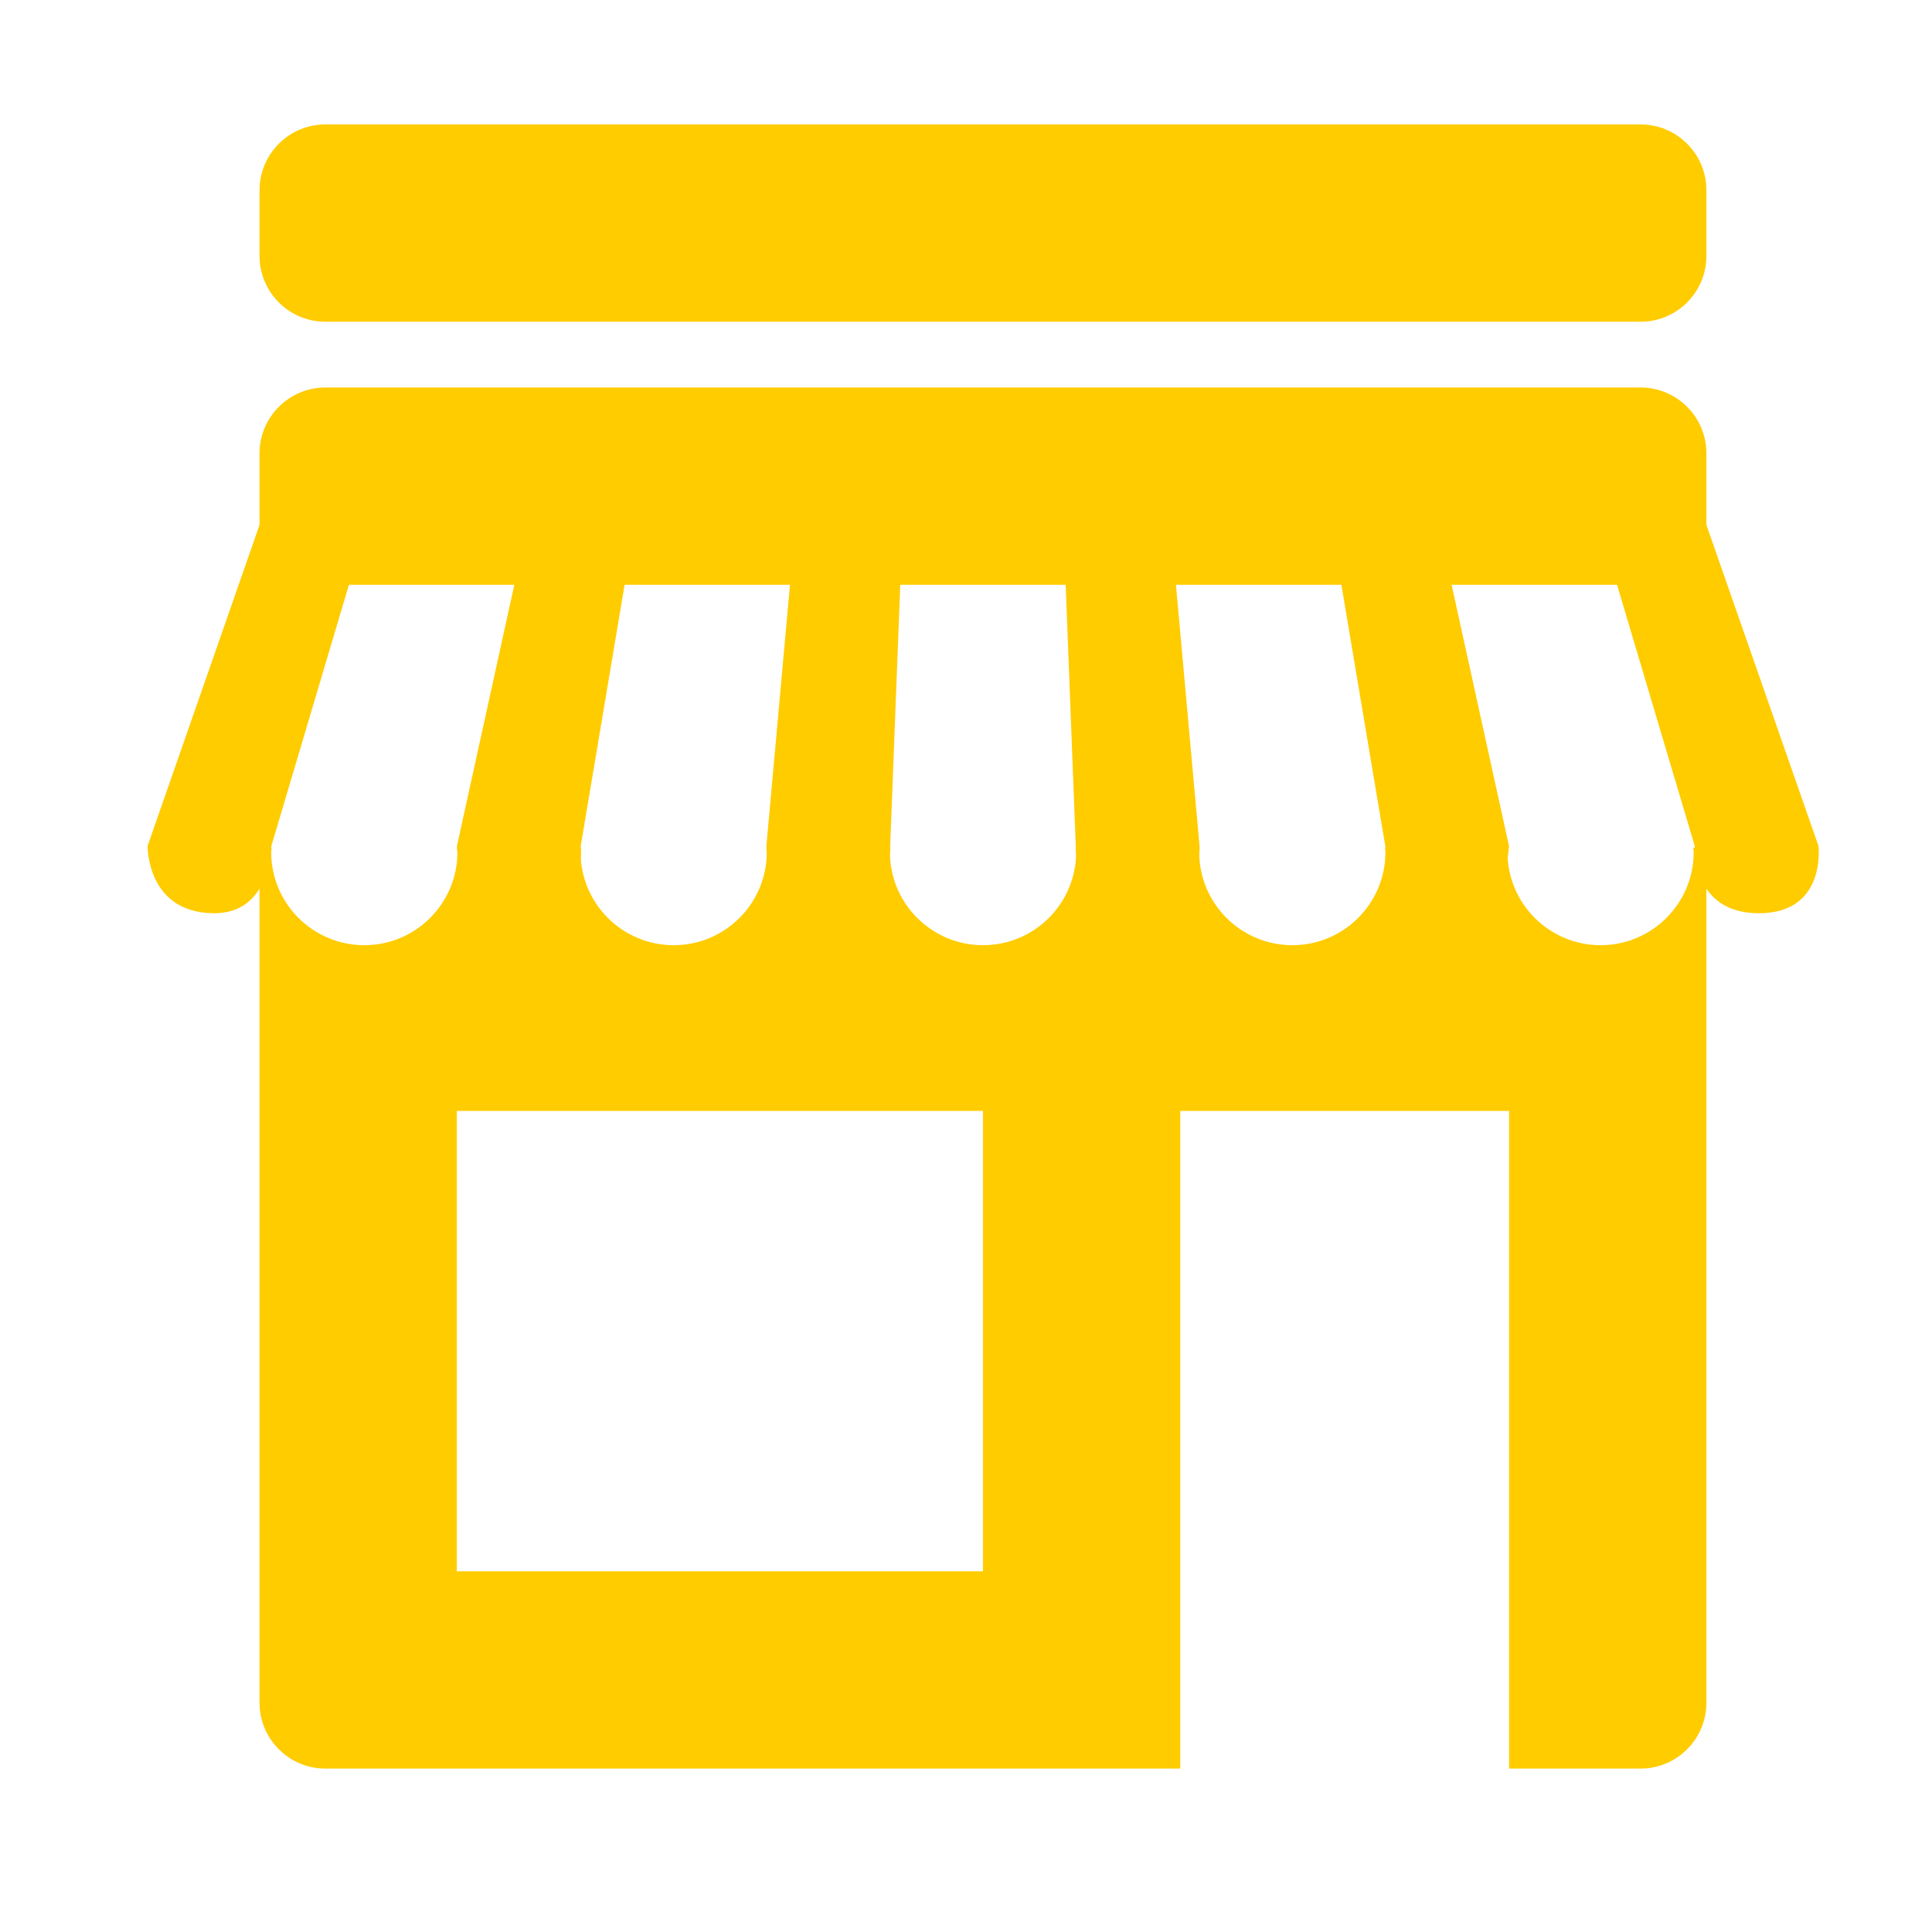
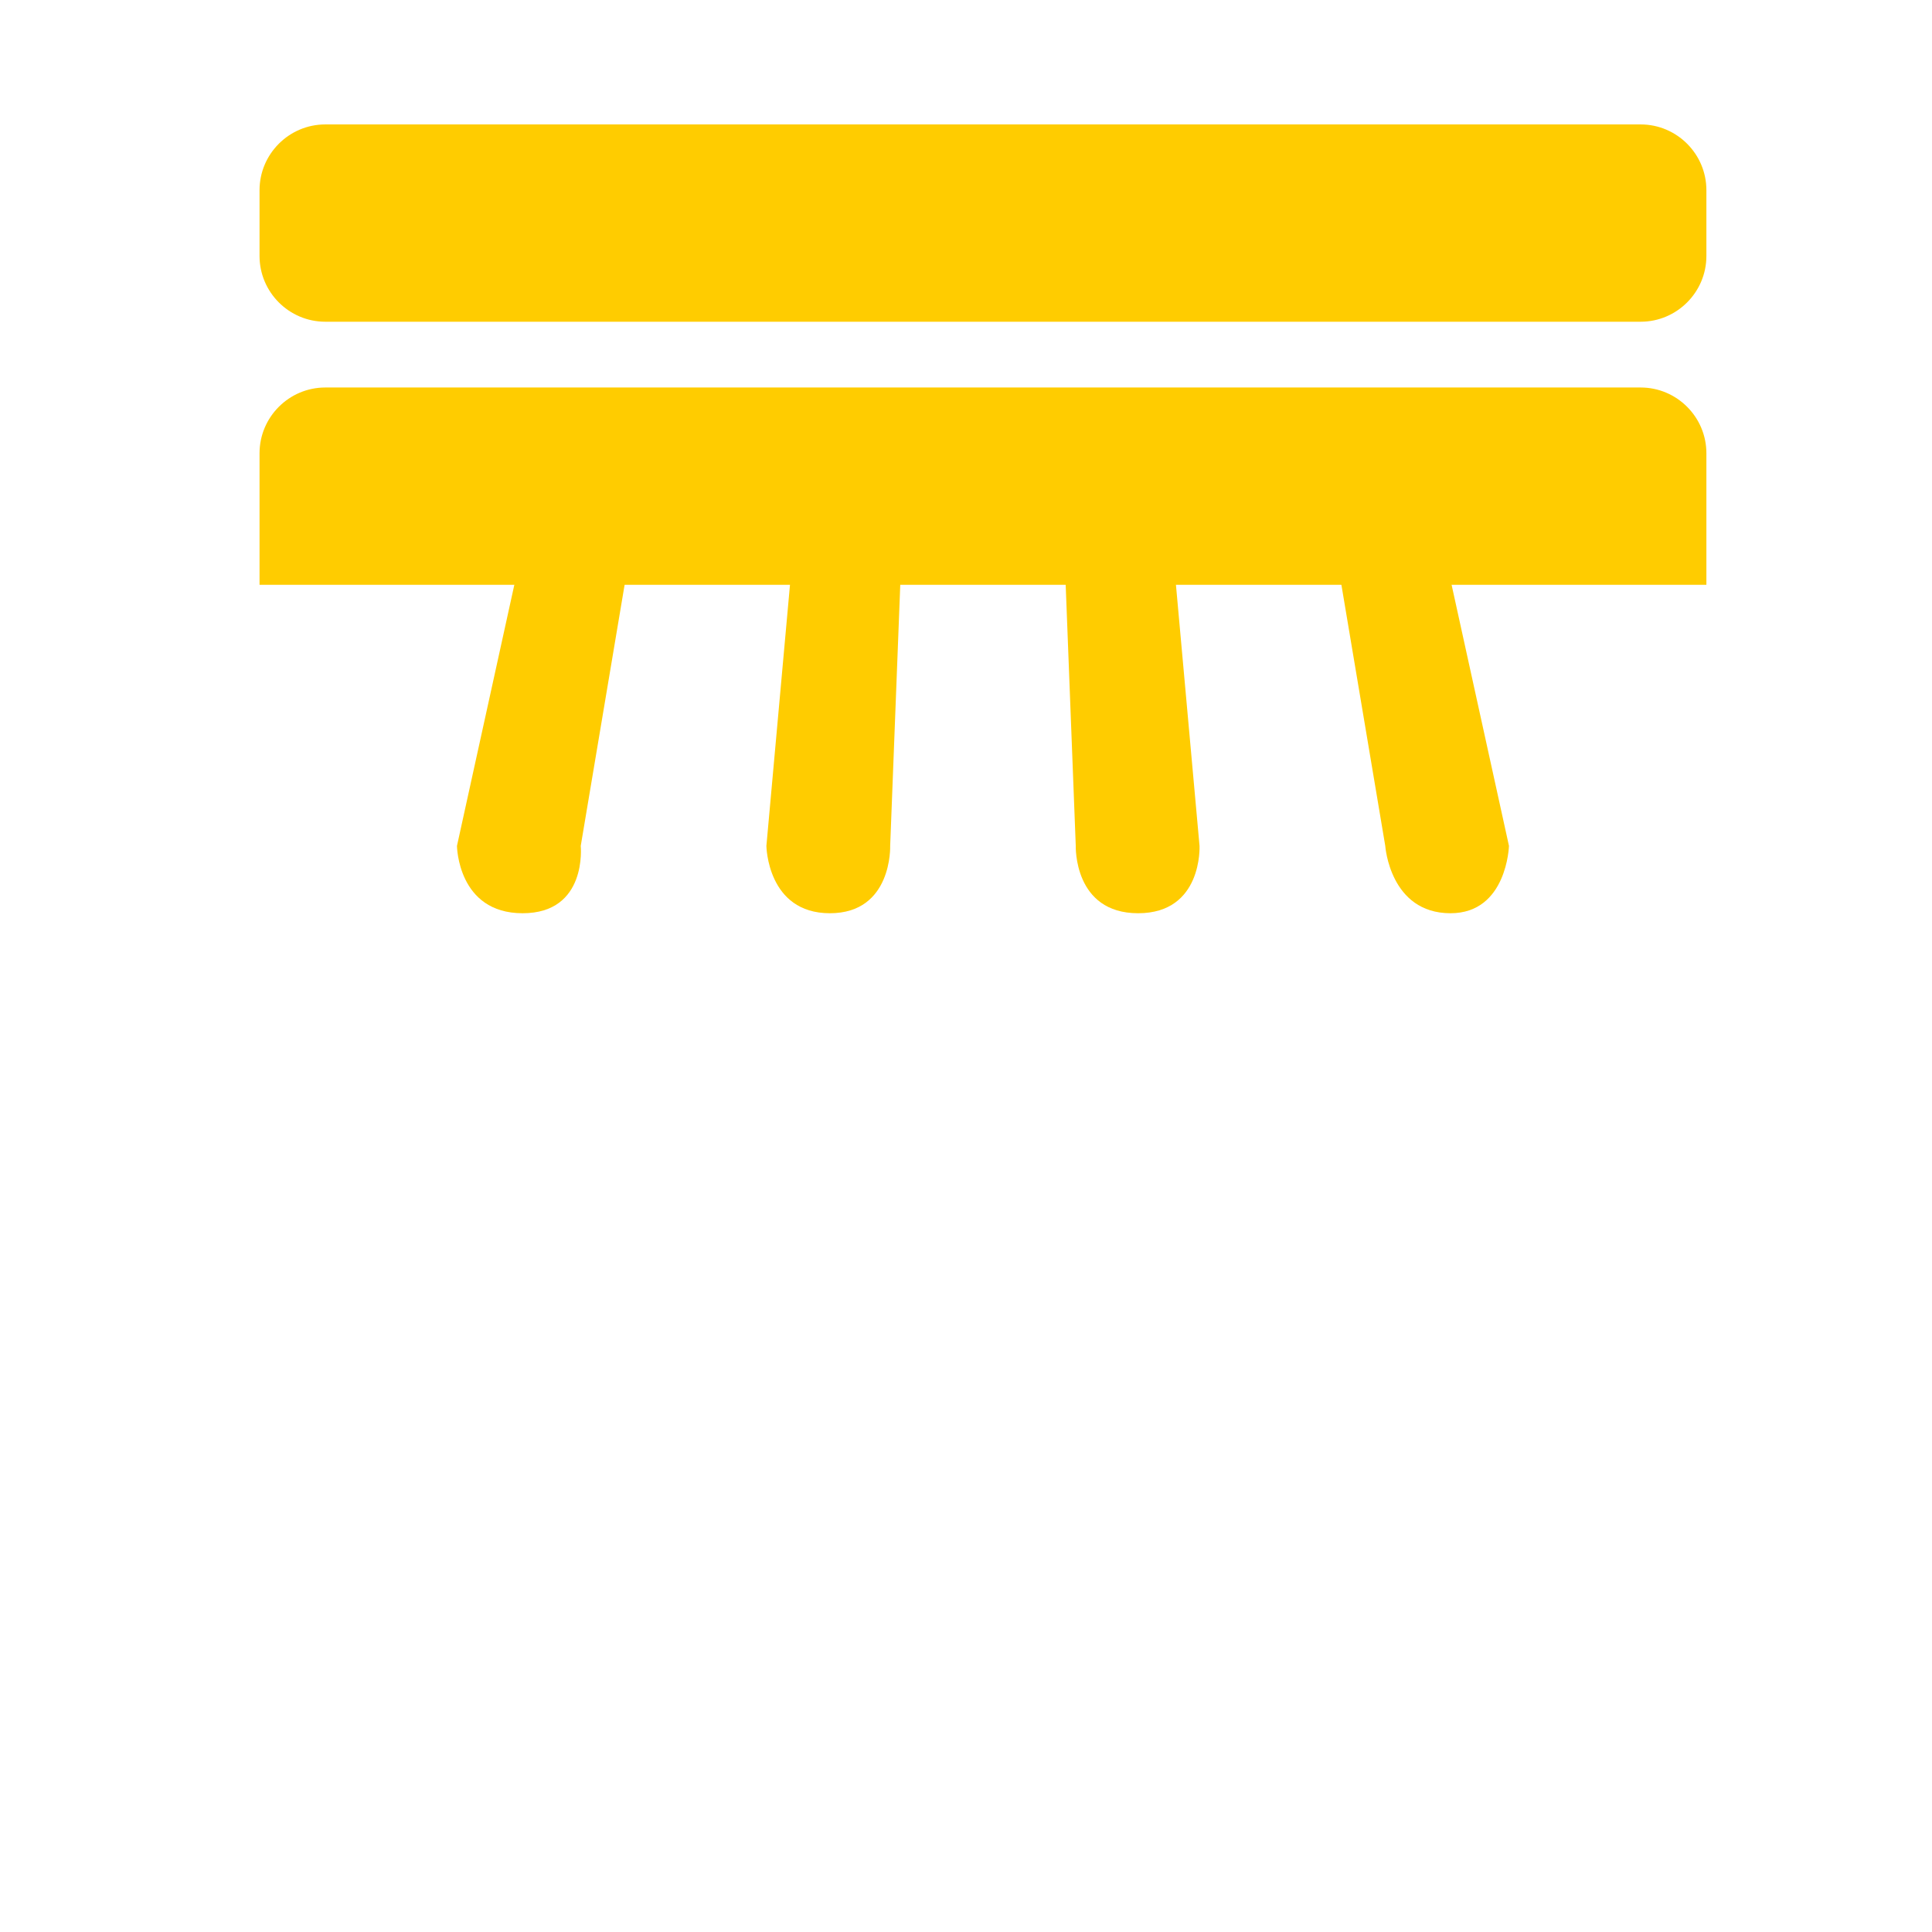
<svg xmlns="http://www.w3.org/2000/svg" width="1080" viewBox="0 0 810 810" height="1080" preserveAspectRatio="xMidYMid meet">
  <defs>
    <clipPath id="de7b04c229">
      <path d="M 108 52.168 L 716 52.168 L 716 135 L 108 135 Z M 108 52.168 " clip-rule="nonzero" />
    </clipPath>
    <clipPath id="ac9a41abc2">
-       <path d="M 108 355 L 716 355 L 716 741.418 L 108 741.418 Z M 108 355 " clip-rule="nonzero" />
-     </clipPath>
+       </clipPath>
  </defs>
  <g clip-path="url(#de7b04c229)">
    <path fill="#ffcc00" d="M 136.387 134.887 C 121.195 134.887 108.812 122.508 108.812 107.316 L 108.812 79.742 C 108.812 64.551 121.195 52.168 136.387 52.168 L 687.844 52.168 C 703.035 52.168 715.414 64.551 715.414 79.742 L 715.414 107.316 C 715.414 122.508 703.035 134.887 687.844 134.887 Z M 136.387 134.887 " fill-opacity="1" fill-rule="nonzero" />
  </g>
-   <path fill="#ffcc00" d="M 109.668 217.605 L 61.883 354.645 C 61.883 354.645 61.414 382.879 89.871 382.879 C 113.723 382.879 113.777 354.645 113.777 354.645 L 154.473 217.605 Z M 109.668 217.605 " fill-opacity="1" fill-rule="nonzero" />
  <path fill="#ffcc00" d="M 221.695 217.605 L 191.586 354.645 C 191.586 354.645 191.863 382.879 219.105 382.879 C 246.348 382.879 243.48 354.645 243.48 354.645 L 266.504 217.605 Z M 221.695 217.605 " fill-opacity="1" fill-rule="nonzero" />
  <path fill="#ffcc00" d="M 333.699 217.605 L 321.316 354.645 C 321.316 354.645 321.648 382.879 347.926 382.879 C 374.203 382.879 373.211 354.645 373.211 354.645 L 378.504 217.605 Z M 333.699 217.605 " fill-opacity="1" fill-rule="nonzero" />
  <path fill="#ffcc00" d="M 445.727 217.605 L 451.02 354.645 C 451.02 354.645 450.055 382.879 477.16 382.879 C 504.262 382.879 502.91 354.645 502.91 354.645 L 490.531 217.605 Z M 445.727 217.605 " fill-opacity="1" fill-rule="nonzero" />
  <path fill="#ffcc00" d="M 557.754 217.605 L 580.777 354.645 C 580.777 354.645 582.707 382.879 608.129 382.879 C 631.816 382.879 632.641 354.645 632.641 354.645 L 602.531 217.605 Z M 557.754 217.605 " fill-opacity="1" fill-rule="nonzero" />
-   <path fill="#ffcc00" d="M 669.754 217.605 L 710.508 354.645 C 710.508 354.645 708.965 382.879 737.418 382.879 C 765.875 382.879 762.398 354.645 762.398 354.645 L 714.562 217.605 Z M 669.754 217.605 " fill-opacity="1" fill-rule="nonzero" />
  <path fill="#ffcc00" d="M 108.812 245.18 L 108.812 190.035 C 108.812 174.84 121.195 162.461 136.387 162.461 L 687.844 162.461 C 703.035 162.461 715.414 174.84 715.414 190.035 L 715.414 245.18 Z M 108.812 245.18 " fill-opacity="1" fill-rule="nonzero" />
  <g clip-path="url(#ac9a41abc2)">
-     <path fill="#ffcc00" d="M 709.902 355.469 C 709.93 356.051 710.094 356.629 710.094 357.234 C 710.094 378.77 692.613 396.277 671.051 396.277 C 649.488 396.277 632.008 378.77 632.008 357.234 C 632.008 356.629 632.172 356.051 632.199 355.469 L 580.668 355.469 C 580.695 356.051 580.859 356.629 580.859 357.234 C 580.859 378.77 563.379 396.277 541.816 396.277 C 520.254 396.277 502.773 378.77 502.773 357.234 C 502.773 356.629 502.938 356.051 502.965 355.469 L 450.992 355.469 C 451.02 356.051 451.184 356.629 451.184 357.234 C 451.184 378.77 433.703 396.277 412.141 396.277 C 390.578 396.277 373.098 378.77 373.098 357.234 C 373.098 356.629 373.266 356.051 373.293 355.469 L 321.289 355.469 C 321.316 356.051 321.484 356.629 321.484 357.234 C 321.484 378.77 304 396.277 282.441 396.277 C 260.879 396.277 243.395 378.77 243.395 357.234 C 243.395 356.629 243.562 356.051 243.59 355.469 L 191.586 355.469 C 191.613 356.051 191.781 356.629 191.781 357.234 C 191.781 378.77 174.301 396.277 152.738 396.277 C 131.176 396.277 113.695 378.77 113.695 357.234 C 113.695 356.629 113.859 356.051 113.887 355.469 L 108.812 355.469 L 108.812 713.918 C 108.812 729.109 121.195 741.488 136.387 741.488 L 494.832 741.488 L 494.832 465.762 L 632.695 465.762 L 632.695 741.488 L 687.844 741.488 C 703.035 741.488 715.414 729.109 715.414 713.918 L 715.414 355.469 Z M 412.113 658.77 L 191.531 658.77 L 191.531 465.762 L 412.113 465.762 Z M 412.113 658.77 " fill-opacity="1" fill-rule="nonzero" />
-   </g>
+     </g>
</svg>